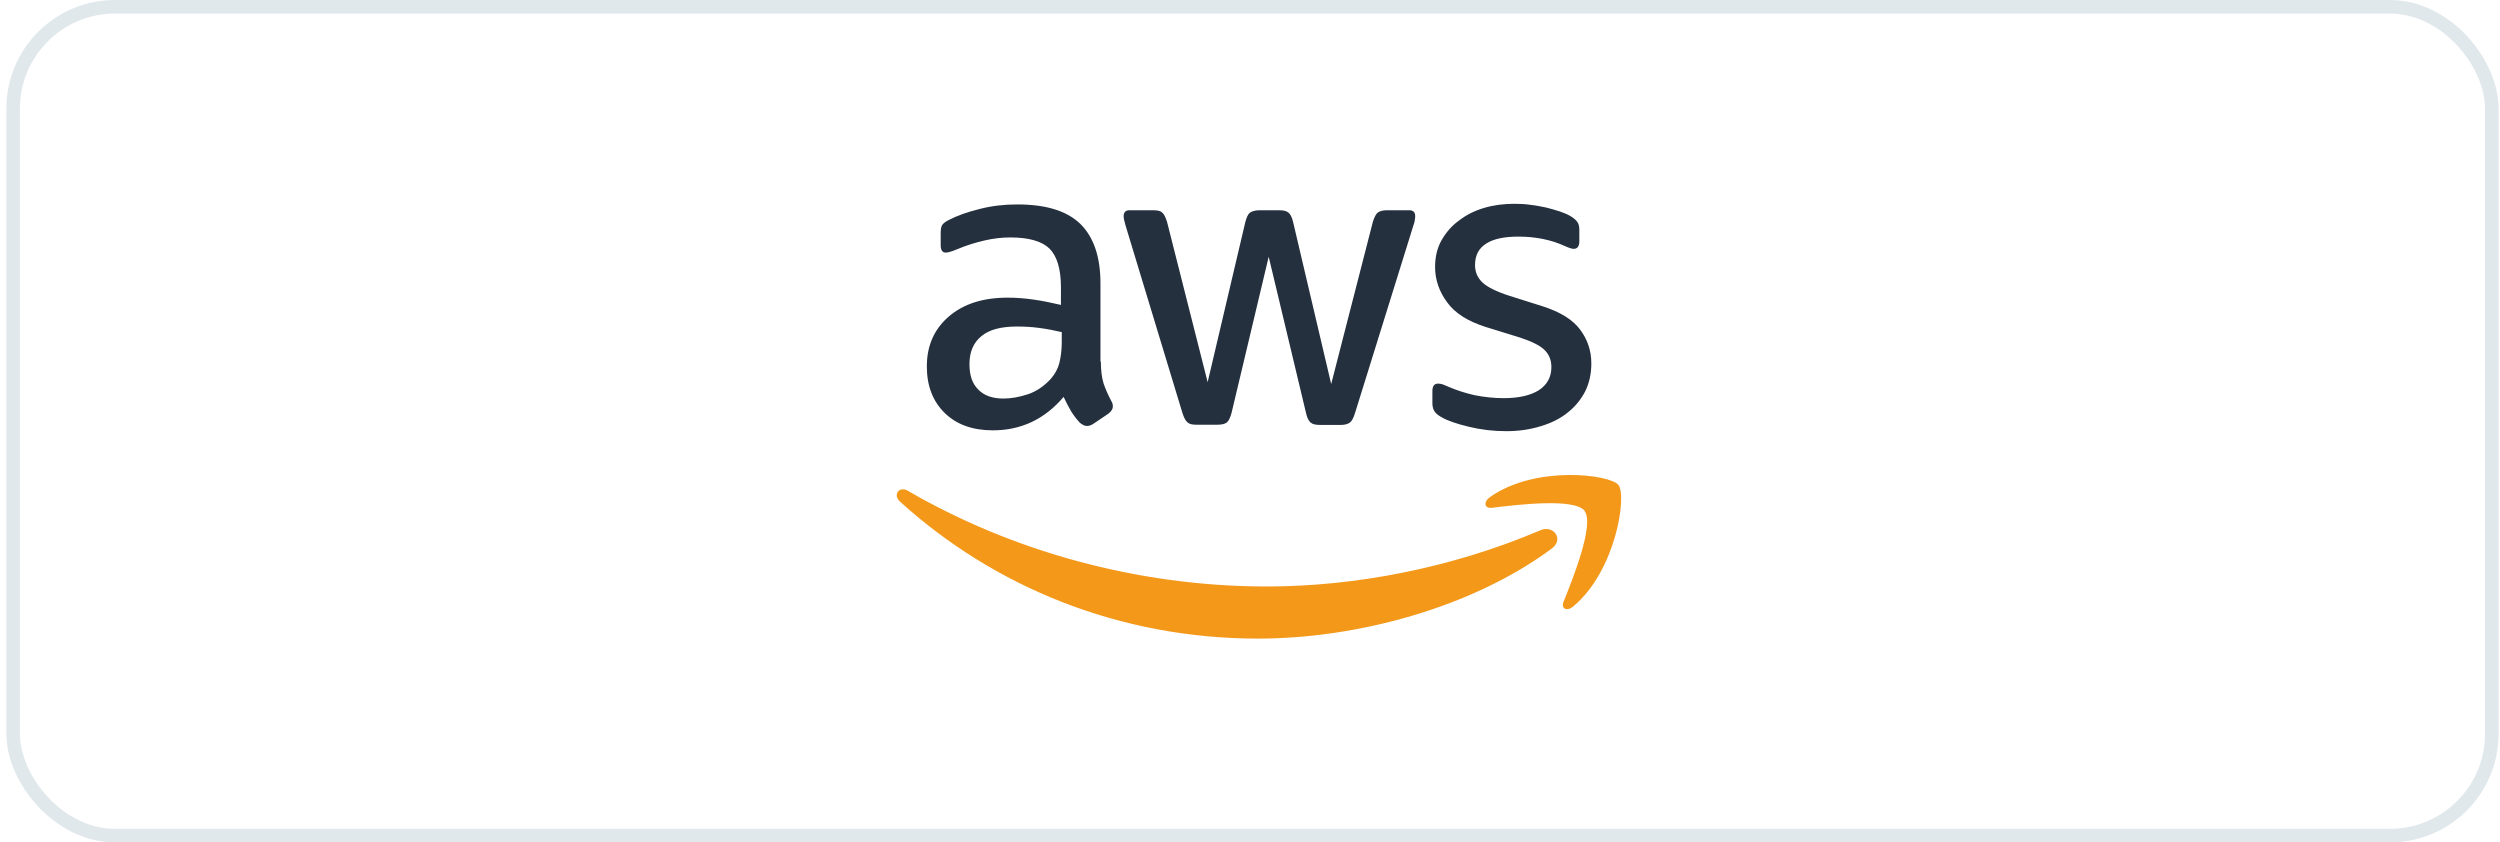
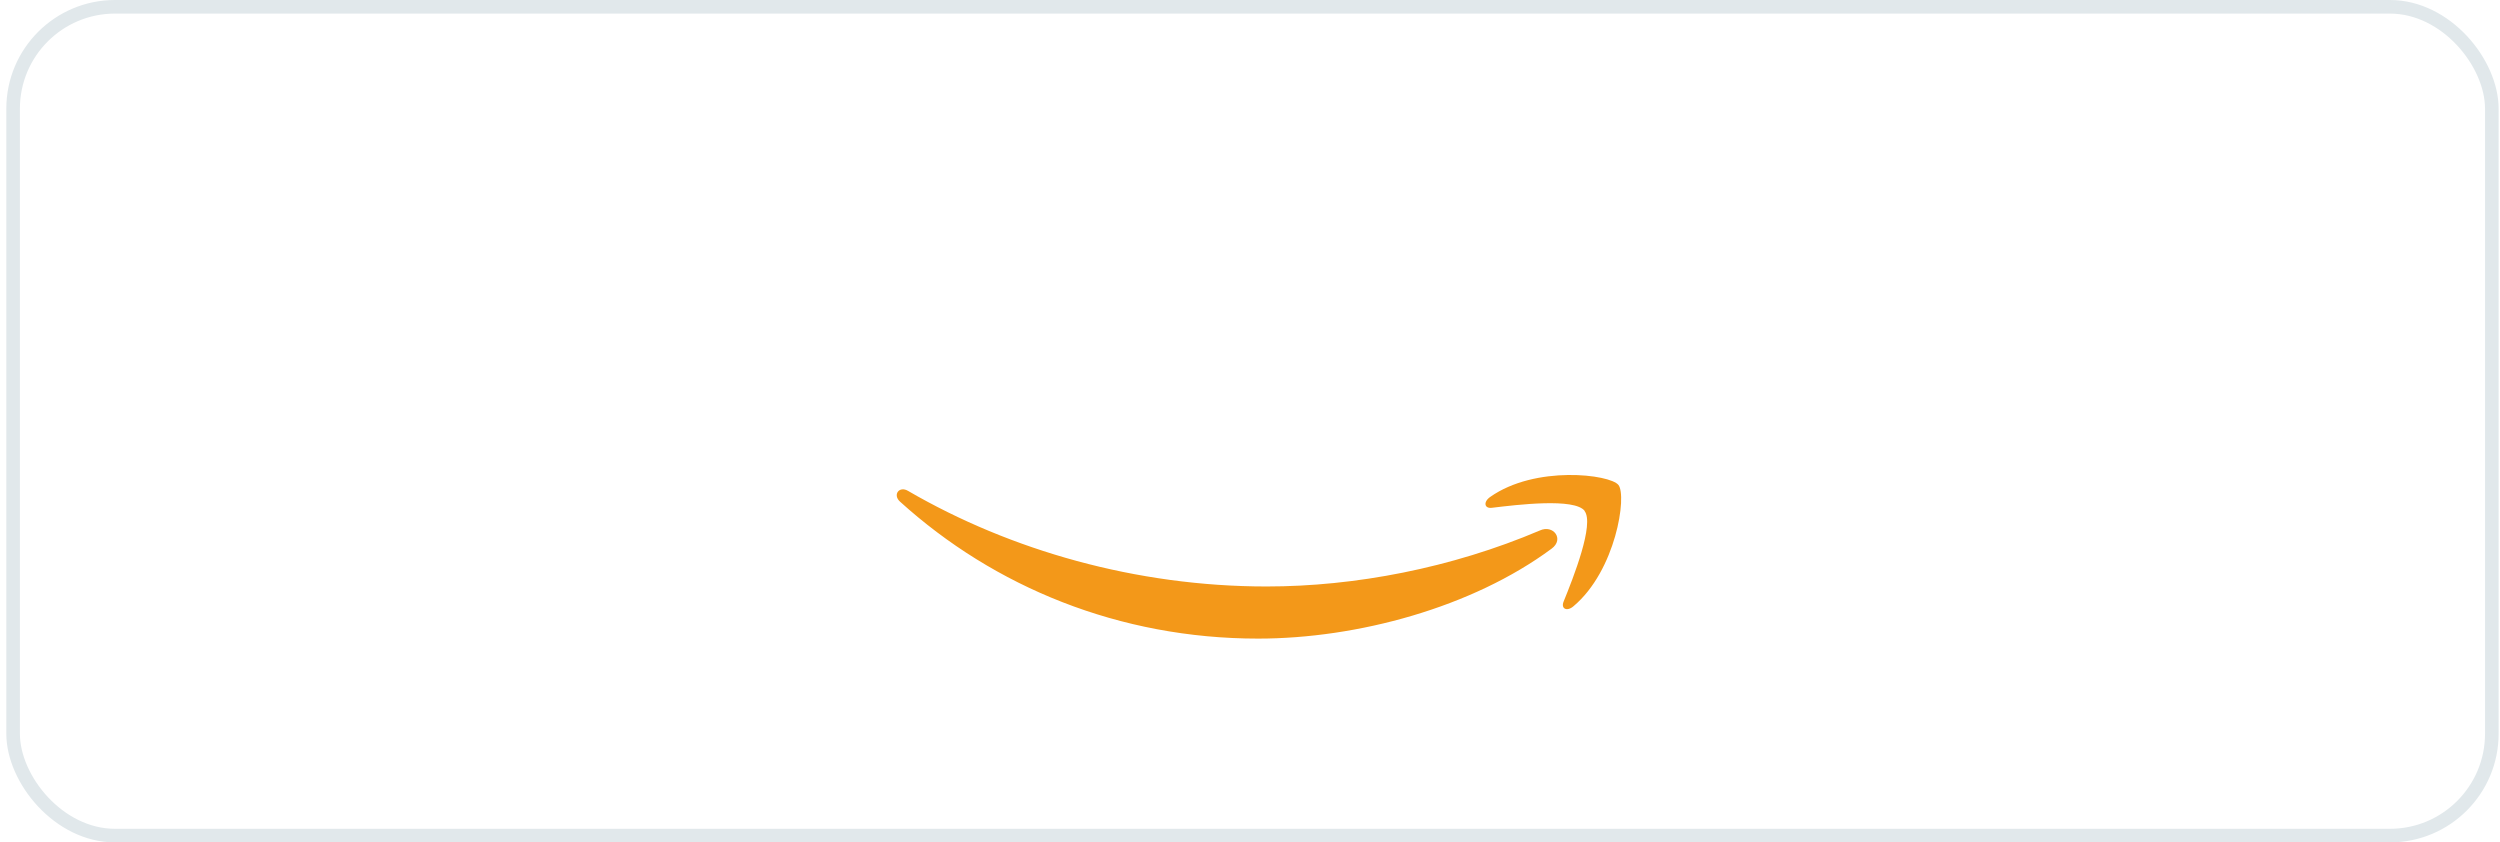
<svg xmlns="http://www.w3.org/2000/svg" width="184" height="62" viewBox="0 0 184 62" fill="none">
  <rect x="0.965" y="0.5" width="182.434" height="61" rx="7.5" stroke="#E1E8EB" />
-   <path d="M81.024 26.63C81.024 27.287 81.1 27.822 81.222 28.219C81.359 28.616 81.542 29.044 81.786 29.503C81.877 29.64 81.907 29.793 81.907 29.915C81.907 30.099 81.801 30.267 81.572 30.45L80.461 31.199C80.308 31.306 80.141 31.352 80.004 31.352C79.821 31.352 79.653 31.26 79.471 31.107C79.227 30.847 79.014 30.557 78.831 30.267C78.648 29.961 78.481 29.625 78.282 29.212C76.897 30.847 75.16 31.673 73.073 31.673C71.581 31.673 70.393 31.245 69.525 30.389C68.656 29.533 68.215 28.402 68.215 26.966C68.215 25.453 68.748 24.23 69.829 23.298C70.911 22.366 72.343 21.907 74.17 21.907C74.779 21.907 75.389 21.953 76.044 22.045C76.698 22.137 77.369 22.274 78.085 22.442V21.143C78.085 19.799 77.795 18.851 77.247 18.301C76.683 17.751 75.724 17.476 74.353 17.476C73.728 17.476 73.089 17.552 72.434 17.705C71.779 17.858 71.139 18.056 70.515 18.316C70.225 18.438 70.012 18.515 69.89 18.545C69.768 18.576 69.677 18.591 69.601 18.591C69.357 18.591 69.235 18.408 69.235 18.041V17.17C69.235 16.88 69.266 16.666 69.357 16.544C69.449 16.421 69.601 16.299 69.86 16.177C70.484 15.856 71.231 15.596 72.099 15.382C72.967 15.153 73.896 15.046 74.871 15.046C76.988 15.046 78.526 15.52 79.516 16.482C80.491 17.445 80.994 18.897 80.994 20.853V26.614H81.024V26.63ZM73.835 29.334C74.414 29.334 75.023 29.227 75.663 29.014C76.302 28.8 76.866 28.402 77.353 27.867C77.643 27.531 77.856 27.149 77.963 26.736C78.069 26.309 78.145 25.789 78.145 25.193V24.444C77.628 24.322 77.079 24.215 76.516 24.139C75.952 24.062 75.404 24.032 74.856 24.032C73.668 24.032 72.799 24.261 72.221 24.75C71.642 25.224 71.352 25.911 71.352 26.798C71.352 27.638 71.566 28.25 72.007 28.677C72.434 29.12 73.058 29.334 73.866 29.334H73.835ZM88.061 31.26C87.741 31.26 87.528 31.214 87.391 31.077C87.254 30.97 87.132 30.725 87.025 30.389L82.852 16.635C82.745 16.284 82.7 16.055 82.7 15.917C82.7 15.627 82.837 15.474 83.126 15.474H84.862C85.197 15.474 85.426 15.52 85.548 15.657C85.685 15.764 85.791 16.009 85.898 16.345L88.883 28.127L91.655 16.345C91.747 15.993 91.853 15.764 91.99 15.657C92.127 15.55 92.386 15.474 92.706 15.474H94.123C94.458 15.474 94.686 15.52 94.839 15.657C94.976 15.764 95.098 16.009 95.174 16.345L97.976 28.265L101.038 16.345C101.144 15.993 101.266 15.764 101.388 15.657C101.525 15.55 101.754 15.474 102.073 15.474H103.718C104.008 15.474 104.16 15.611 104.16 15.917C104.16 16.009 104.145 16.1 104.13 16.207C104.114 16.314 104.084 16.452 104.008 16.651L99.728 30.404C99.621 30.756 99.499 30.985 99.362 31.092C99.225 31.199 98.997 31.275 98.692 31.275H97.169C96.834 31.275 96.606 31.229 96.453 31.092C96.316 30.97 96.194 30.74 96.118 30.374L93.376 18.897L90.65 30.358C90.559 30.71 90.452 30.939 90.315 31.077C90.178 31.199 89.919 31.26 89.599 31.26H88.076H88.061ZM110.846 31.734C109.917 31.734 109.004 31.627 108.12 31.413C107.237 31.199 106.536 30.97 106.079 30.695C105.79 30.542 105.607 30.358 105.531 30.19C105.455 30.037 105.424 29.854 105.424 29.686V28.784C105.424 28.418 105.561 28.234 105.835 28.234C105.942 28.234 106.049 28.25 106.155 28.28C106.262 28.311 106.414 28.387 106.597 28.463C107.206 28.723 107.861 28.937 108.547 29.09C109.262 29.227 109.948 29.304 110.664 29.304C111.776 29.304 112.644 29.105 113.253 28.723C113.862 28.326 114.182 27.76 114.182 27.027C114.182 26.523 114.03 26.125 113.71 25.789C113.39 25.453 112.781 25.147 111.913 24.857L109.339 24.062C108.044 23.65 107.084 23.054 106.506 22.244C105.927 21.464 105.622 20.593 105.622 19.661C105.622 18.912 105.775 18.255 106.094 17.69C106.414 17.124 106.841 16.62 107.374 16.238C107.907 15.825 108.501 15.52 109.217 15.306C109.933 15.092 110.664 15 111.456 15C111.852 15 112.248 15.015 112.644 15.076C113.055 15.122 113.421 15.199 113.801 15.275C114.152 15.367 114.487 15.459 114.807 15.565C115.126 15.672 115.37 15.779 115.553 15.886C115.797 16.024 115.979 16.177 116.086 16.329C116.193 16.467 116.238 16.666 116.238 16.91V17.751C116.238 18.117 116.101 18.316 115.827 18.316C115.69 18.316 115.461 18.24 115.157 18.102C114.152 17.644 113.009 17.415 111.76 17.415C110.755 17.415 109.948 17.567 109.4 17.919C108.851 18.255 108.562 18.775 108.562 19.508C108.562 20.012 108.745 20.44 109.095 20.777C109.445 21.113 110.1 21.449 111.044 21.755L113.558 22.549C114.837 22.962 115.751 23.527 116.299 24.261C116.847 24.994 117.122 25.82 117.122 26.752C117.122 27.516 116.969 28.204 116.665 28.815C116.345 29.426 115.918 29.946 115.37 30.374C114.822 30.817 114.167 31.138 113.405 31.367C112.613 31.611 111.776 31.734 110.877 31.734H110.846Z" fill="#25303F" />
  <path d="M114.196 40.383C108.363 44.708 99.895 47.001 92.599 47.001C82.394 47.001 73.179 43.211 66.234 36.914C65.686 36.41 66.188 35.738 66.843 36.135C74.367 40.506 83.628 43.165 93.223 43.165C99.697 43.165 106.809 41.82 113.344 39.039C114.318 38.595 115.156 39.68 114.196 40.383ZM116.633 37.602C115.887 36.639 111.699 37.144 109.81 37.373C109.246 37.449 109.155 36.945 109.673 36.578C113.008 34.225 118.492 34.912 119.116 35.692C119.756 36.486 118.933 41.988 115.811 44.617C115.339 45.029 114.867 44.815 115.08 44.28C115.796 42.523 117.365 38.55 116.618 37.602H116.633Z" fill="#F39819" />
</svg>